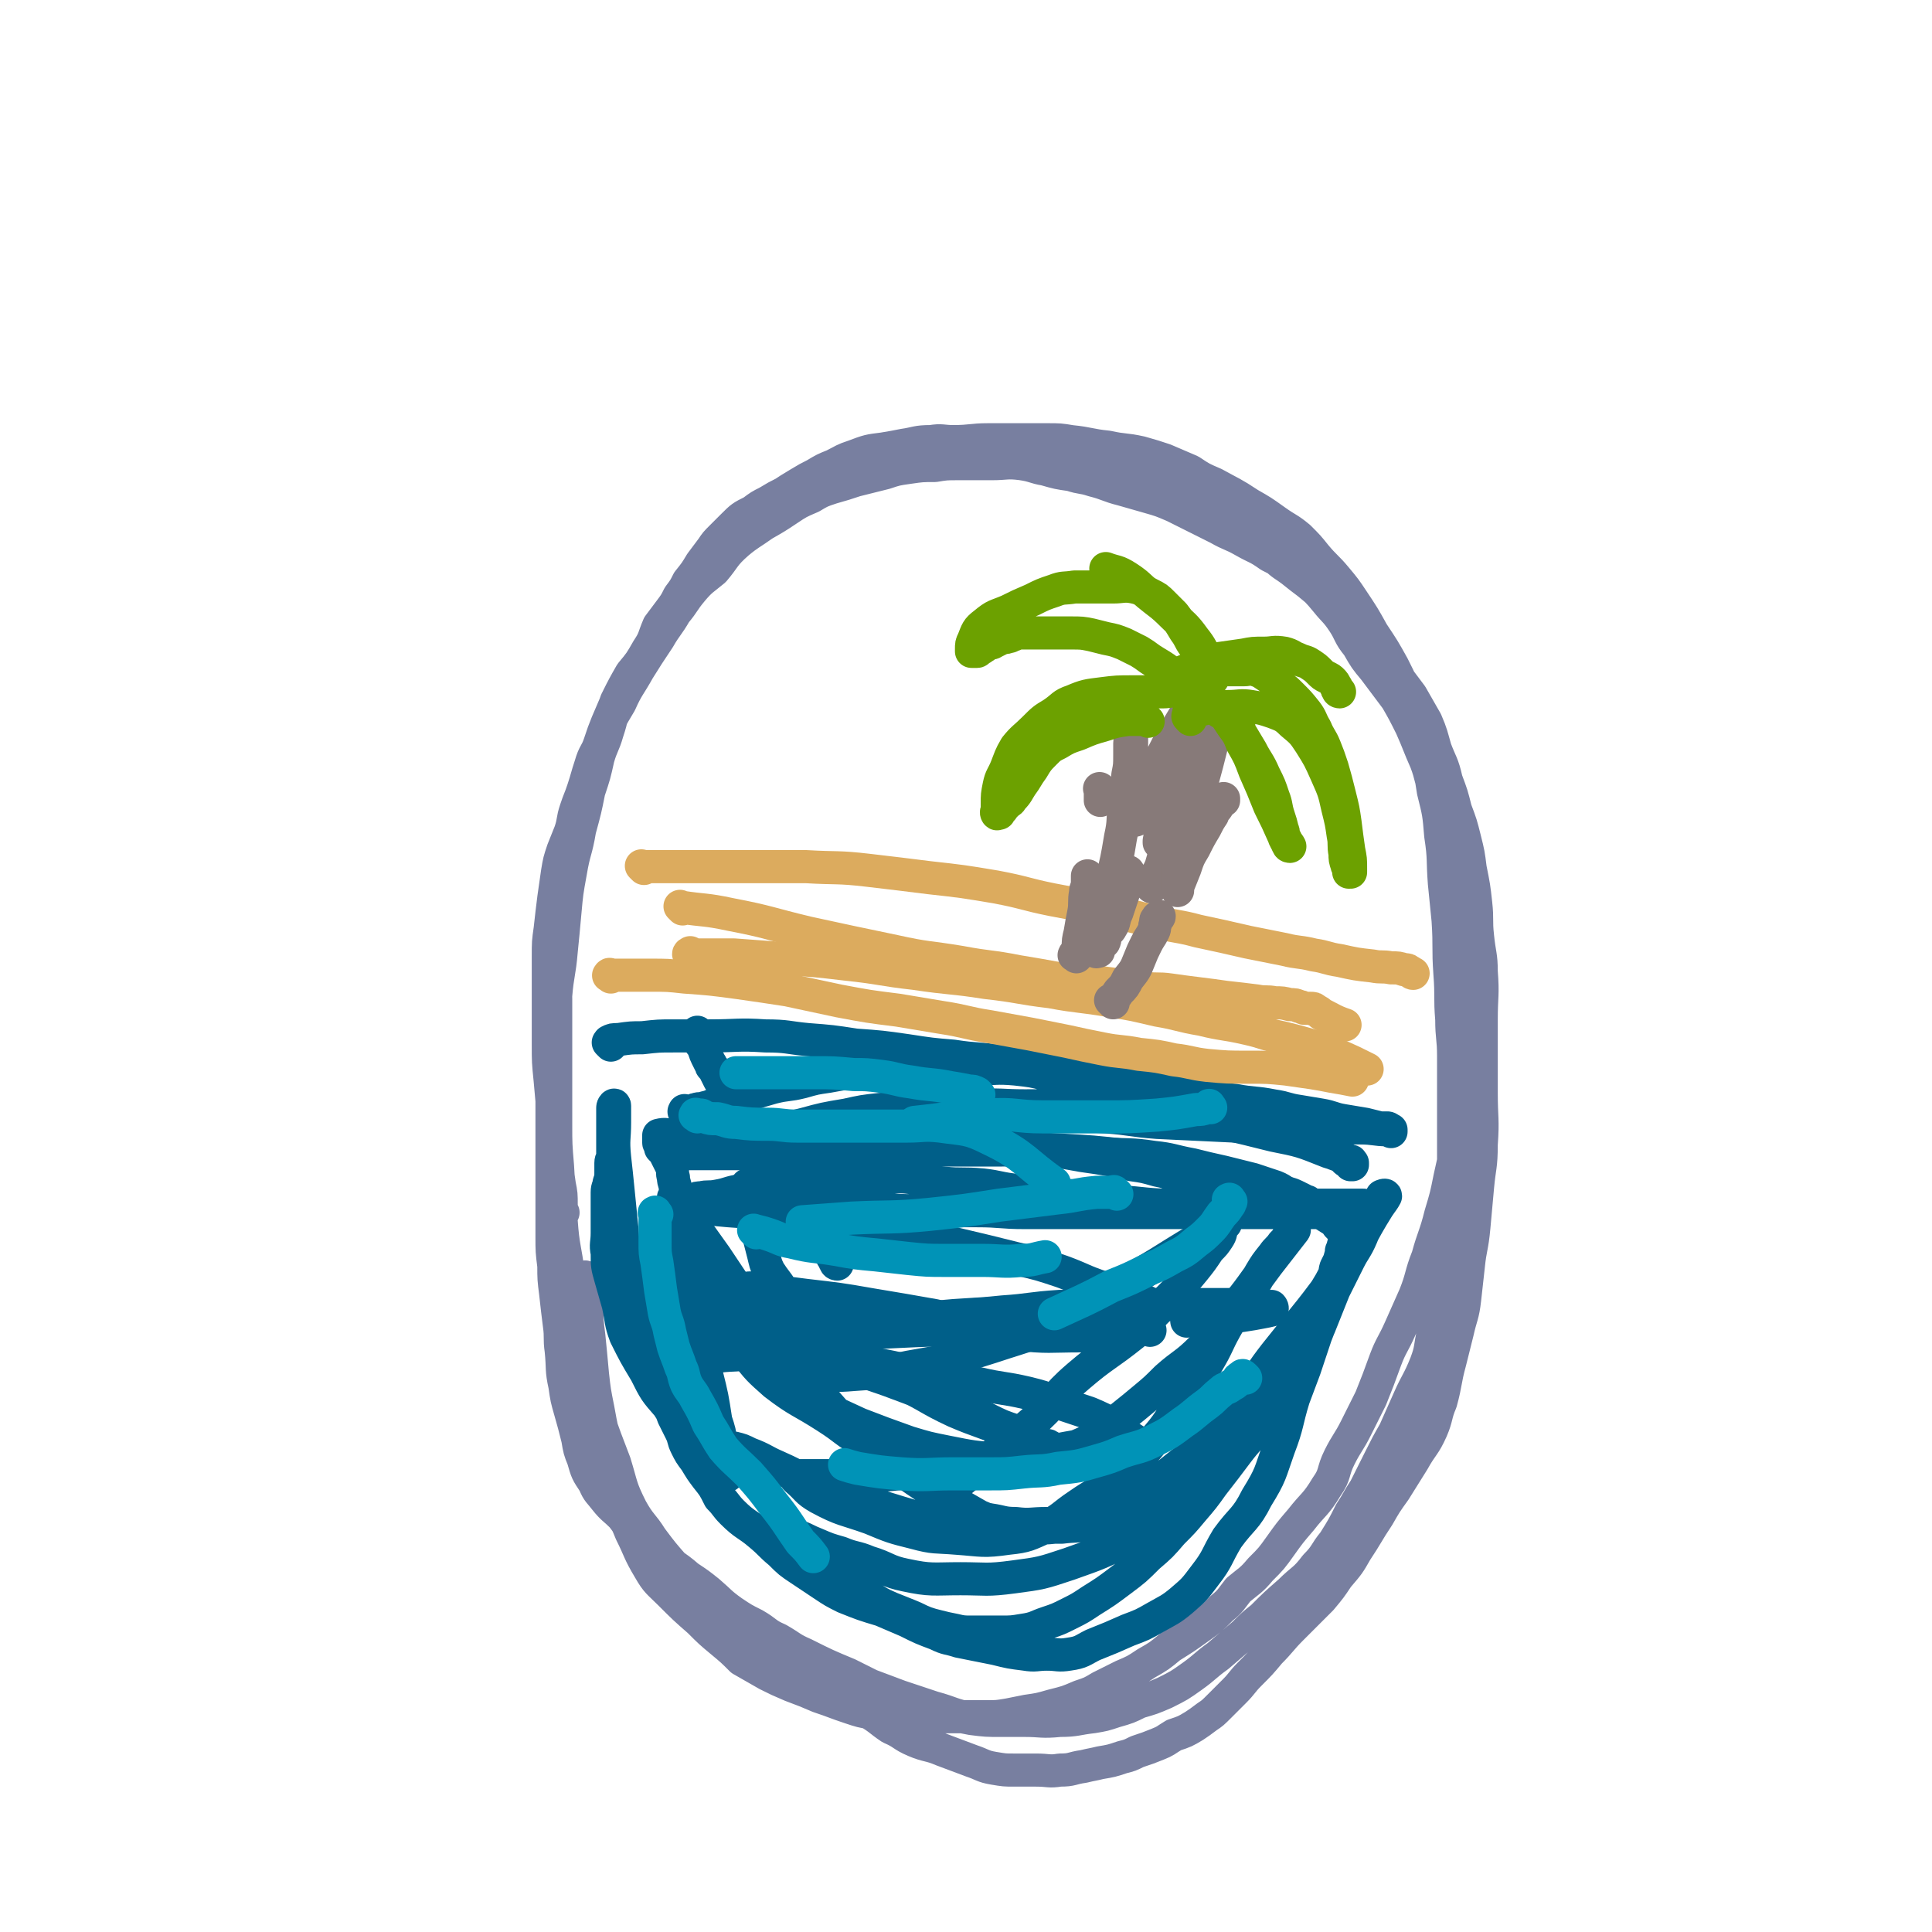
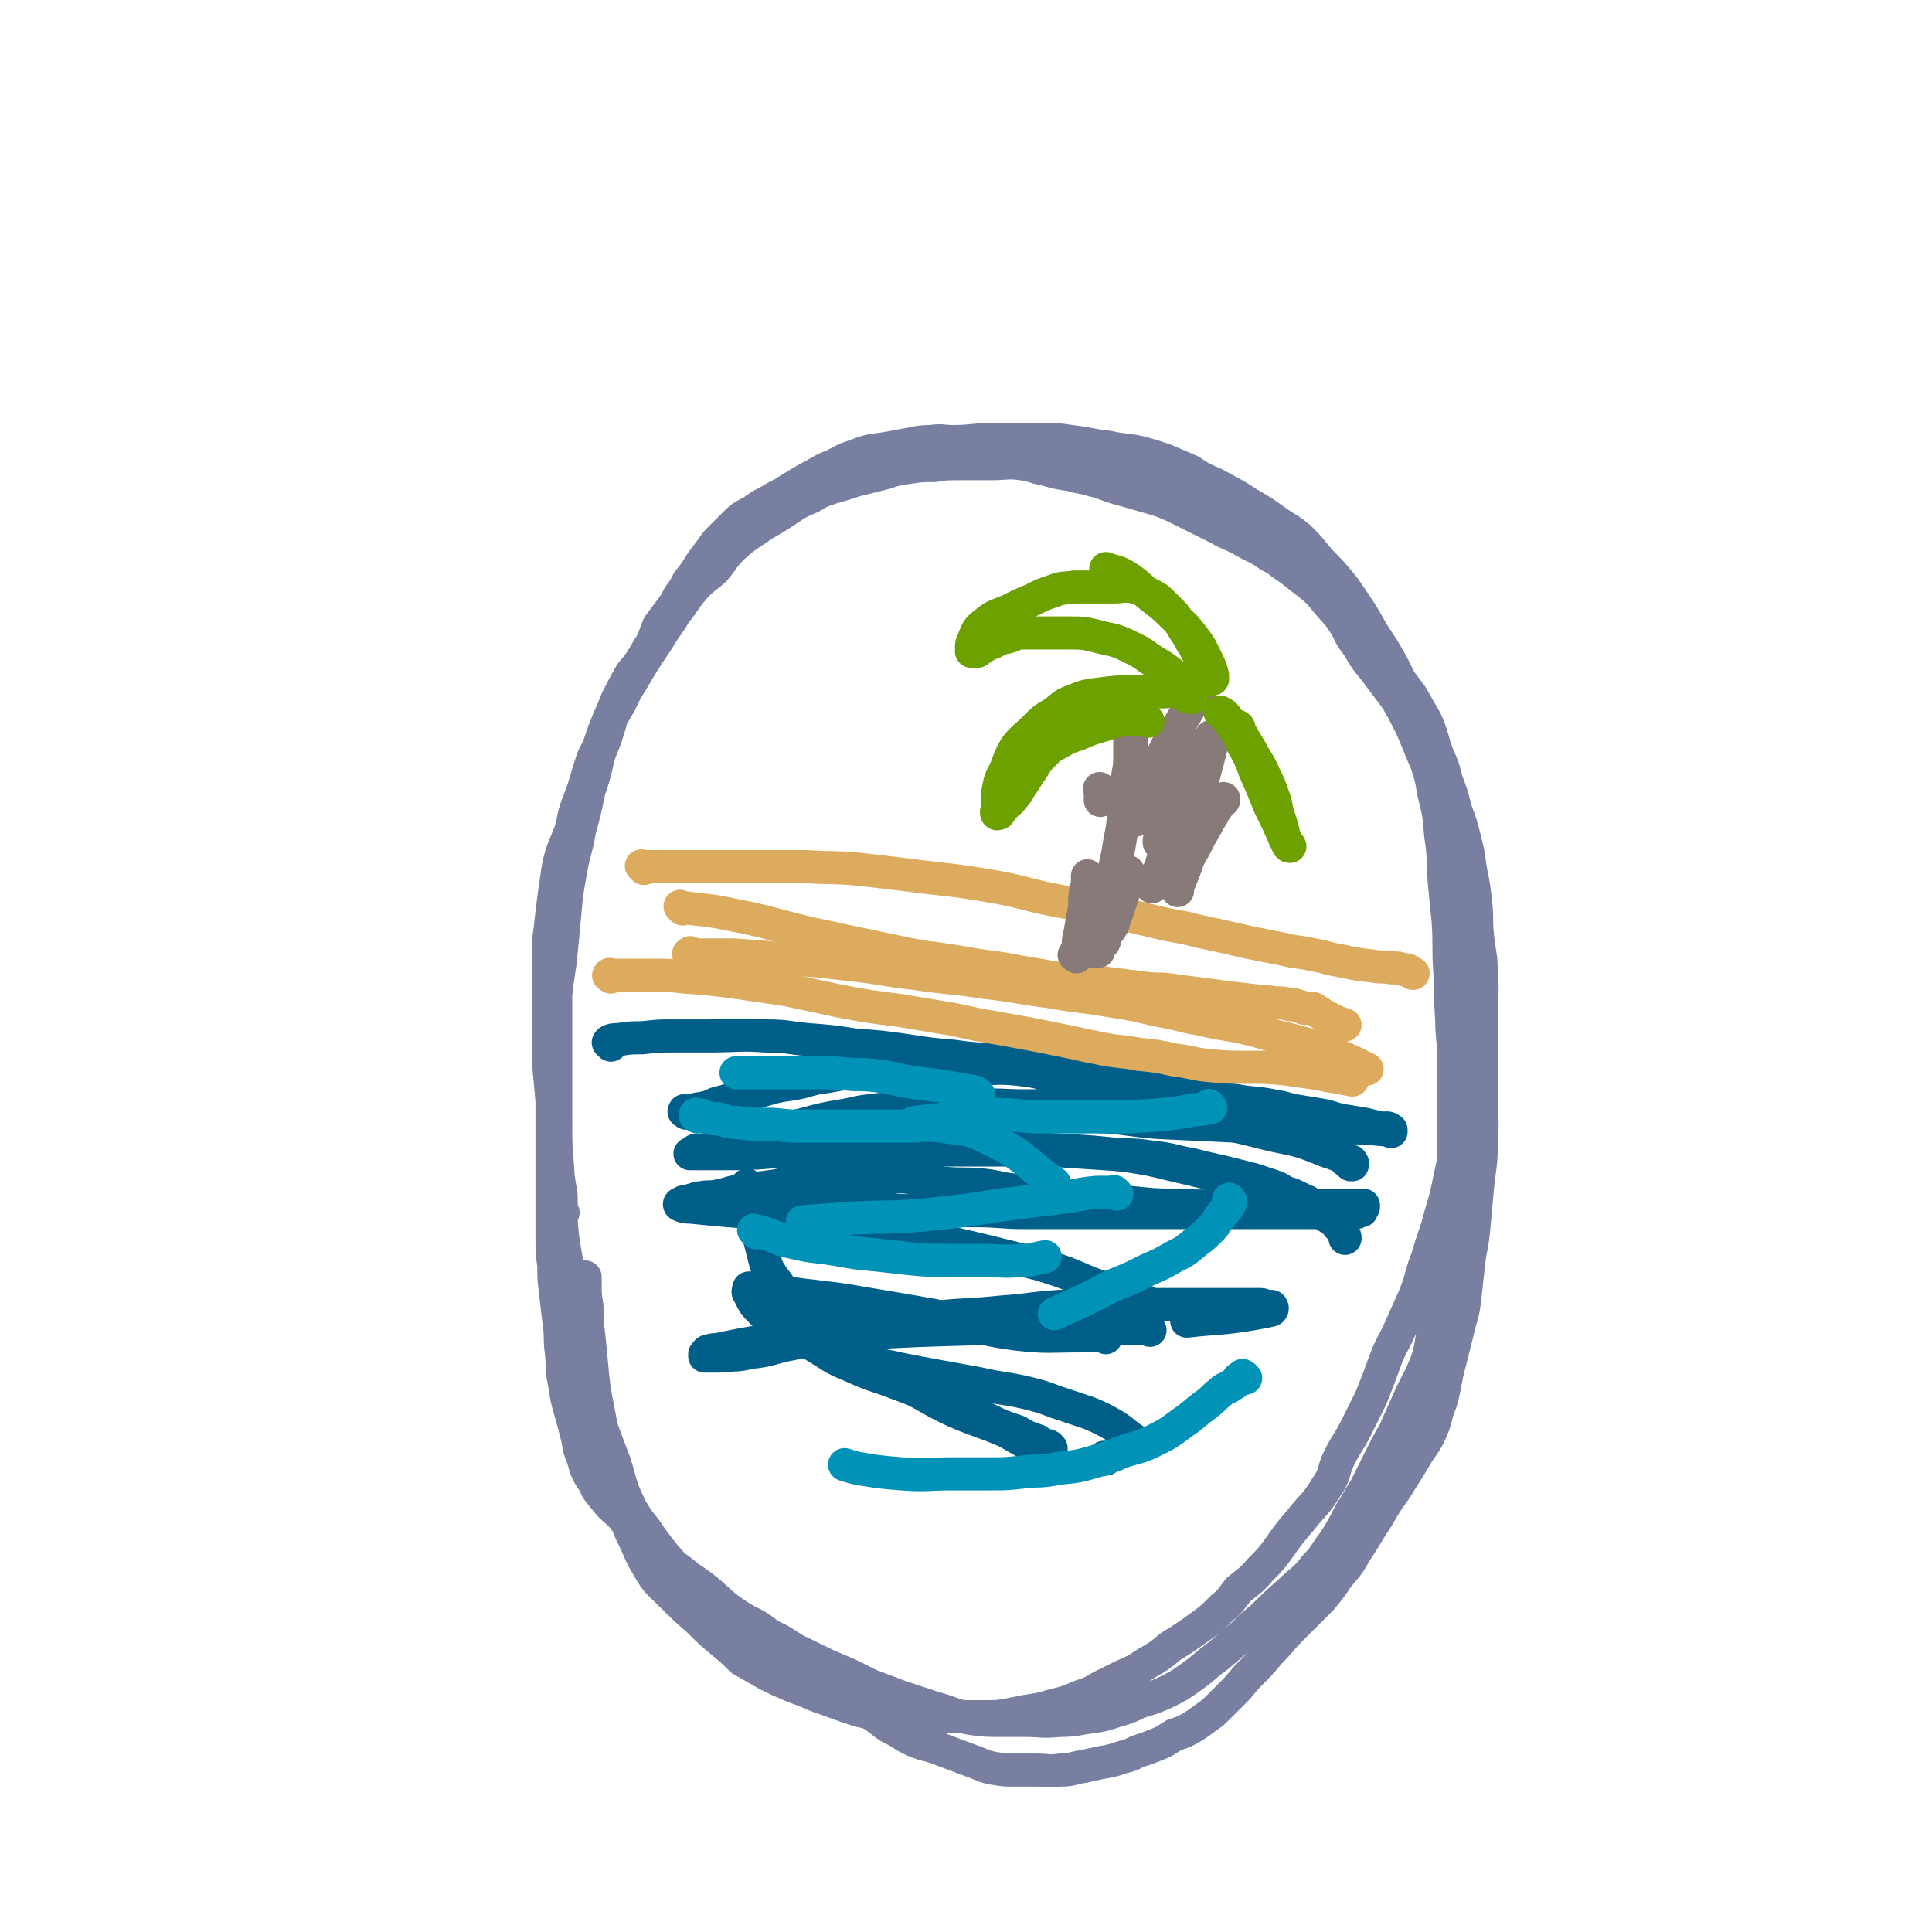
<svg xmlns="http://www.w3.org/2000/svg" viewBox="0 0 1050 1050" version="1.1">
  <g fill="none" stroke="#787FA0" stroke-width="18" stroke-linecap="round" stroke-linejoin="round">
    <path d="M306,659c-1,-1 -1,-1 -1,-1 -1,-1 0,0 0,0 0,-1 0,-2 0,-3 0,-6 0,-6 -1,-11 -1,-7 -1,-7 -2,-14 -1,-10 0,-10 -1,-20 -1,-12 -1,-12 -2,-23 -1,-10 -1,-10 -1,-19 0,-8 0,-8 0,-16 0,-9 0,-9 0,-18 0,-7 0,-7 0,-14 0,-8 0,-8 1,-15 1,-9 1,-9 2,-17 1,-7 1,-7 2,-14 1,-6 1,-6 3,-12 2,-5 2,-5 4,-10 2,-6 1,-6 3,-12 2,-6 2,-5 4,-11 2,-6 2,-7 4,-13 2,-7 3,-6 5,-12 2,-6 2,-6 4,-11 3,-7 3,-7 6,-14 3,-6 3,-6 7,-12 4,-5 5,-5 8,-11 4,-5 4,-5 7,-10 3,-6 3,-6 6,-11 3,-5 4,-5 7,-10 3,-3 3,-3 6,-7 4,-6 4,-6 8,-12 4,-5 3,-5 7,-9 5,-5 5,-5 10,-9 6,-5 6,-6 11,-10 5,-5 5,-5 10,-8 6,-4 6,-4 11,-7 5,-3 5,-3 9,-5 5,-3 5,-3 10,-5 6,-3 5,-3 11,-5 8,-3 8,-3 16,-4 6,-1 6,-1 11,-2 7,-1 7,-2 15,-2 6,-1 6,0 12,0 10,0 10,-1 19,-1 8,0 8,0 16,0 8,0 8,0 16,0 7,0 7,0 13,1 10,1 10,2 20,3 9,2 9,1 18,3 7,2 7,2 13,4 7,3 7,3 14,6 6,4 6,4 13,7 9,5 10,5 19,11 7,4 7,4 14,9 7,5 7,4 13,9 5,5 5,5 9,10 5,6 6,6 11,12 5,6 5,6 9,12 6,9 6,9 11,18 6,9 6,9 11,18 5,10 5,10 9,21 4,10 4,11 7,22 4,12 4,12 6,25 3,12 3,12 4,24 2,13 1,13 2,26 1,10 1,10 2,20 1,15 0,15 1,29 1,13 0,13 1,25 0,10 1,10 1,20 0,10 0,10 0,21 0,11 0,11 0,21 0,9 0,9 0,19 0,9 0,9 0,17 -1,10 -1,10 -2,20 -1,10 -1,10 -3,20 -1,8 -2,8 -3,16 -2,8 -2,8 -3,16 -2,9 -1,9 -4,17 -4,10 -5,10 -9,19 -4,9 -4,9 -8,18 -4,7 -4,7 -8,15 -4,8 -4,8 -8,16 -4,6 -4,7 -8,13 -4,8 -4,8 -9,16 -5,6 -4,7 -10,13 -6,8 -7,7 -14,14 -8,7 -8,7 -15,14 -5,4 -5,4 -10,9 -7,6 -7,6 -14,12 -7,5 -7,6 -14,11 -7,5 -7,5 -15,9 -7,3 -7,3 -14,5 -6,3 -6,3 -13,5 -6,2 -6,2 -12,3 -9,1 -9,2 -18,2 -10,1 -10,0 -19,0 -7,0 -7,0 -13,0 -8,0 -8,0 -16,-1 -11,-2 -10,-3 -21,-6 -9,-3 -9,-3 -18,-6 -8,-3 -8,-3 -16,-6 -6,-3 -6,-3 -12,-6 -12,-5 -12,-5 -24,-11 -7,-3 -7,-4 -14,-8 -7,-3 -6,-4 -13,-8 -6,-3 -6,-3 -12,-7 -7,-5 -6,-5 -13,-11 -5,-4 -5,-4 -11,-8 -8,-7 -9,-6 -17,-13 -6,-5 -6,-5 -11,-10 -5,-5 -4,-5 -8,-10 -4,-4 -5,-4 -9,-9 -3,-4 -4,-4 -6,-9 -4,-6 -4,-6 -6,-13 -2,-5 -2,-5 -3,-11 -2,-8 -2,-8 -4,-15 -2,-7 -2,-7 -3,-14 -2,-9 -1,-9 -2,-19 -1,-7 0,-7 -1,-14 -1,-8 -1,-8 -2,-17 -1,-8 -1,-8 -1,-15 -1,-8 -1,-8 -1,-16 0,-8 0,-8 0,-17 0,-7 0,-7 0,-15 0,-8 0,-8 0,-16 0,-9 0,-9 0,-17 0,-11 0,-11 0,-21 0,-12 1,-12 1,-24 1,-10 0,-10 1,-21 1,-12 2,-12 3,-24 1,-10 1,-10 2,-21 1,-11 1,-11 3,-22 2,-12 3,-11 5,-23 3,-11 3,-11 5,-21 3,-9 3,-9 5,-18 2,-7 3,-7 5,-14 3,-9 2,-9 5,-17 4,-8 4,-8 8,-15 5,-6 5,-6 9,-13 4,-6 3,-6 6,-13 3,-4 3,-4 6,-8 3,-4 3,-4 5,-8 3,-4 3,-4 5,-8 4,-5 4,-5 7,-10 3,-4 3,-4 6,-8 2,-3 2,-3 5,-6 3,-3 3,-3 6,-6 5,-5 5,-5 11,-8 4,-3 4,-3 8,-5 5,-3 5,-3 9,-5 5,-2 5,-2 10,-4 4,-2 4,-2 8,-4 5,-2 5,-3 10,-4 8,-2 8,-2 16,-3 7,-2 7,-2 15,-3 6,-1 6,-1 12,-2 5,-1 5,-1 11,-2 4,-1 4,-1 9,-1 5,0 5,0 10,0 7,0 7,0 13,0 6,0 6,0 12,0 6,0 6,0 11,0 5,0 5,0 10,1 6,1 6,1 11,2 5,1 4,2 9,3 5,1 5,1 9,3 7,2 7,1 14,4 6,2 6,3 12,5 4,3 4,3 9,5 6,3 6,3 12,6 4,3 4,4 8,7 5,3 5,3 9,6 8,5 8,4 16,8 6,4 5,5 11,8 4,4 5,4 9,7 5,4 5,4 9,7 6,5 6,5 11,9 4,5 4,5 8,10 5,6 5,6 11,12 5,5 5,5 10,10 5,6 5,6 10,12 3,4 3,4 6,8 4,7 4,7 8,14 3,7 3,8 5,15 3,8 4,8 6,17 3,8 3,8 5,16 3,8 3,8 5,16 2,8 2,8 3,16 2,10 2,10 3,19 1,9 0,9 1,18 1,10 2,10 2,19 1,13 0,13 0,26 0,9 0,9 0,19 0,11 0,11 0,21 0,14 1,14 0,28 0,12 -1,12 -2,23 -1,11 -1,11 -2,22 -1,11 -2,11 -3,21 -1,9 -1,9 -2,18 -1,9 -2,9 -4,18 -2,8 -2,8 -4,16 -3,11 -2,11 -5,22 -3,7 -2,8 -5,15 -4,9 -5,8 -10,17 -5,8 -5,8 -10,16 -5,7 -5,7 -9,14 -6,9 -6,10 -12,19 -4,7 -4,7 -10,14 -4,6 -4,6 -9,12 -8,8 -8,8 -16,16 -6,6 -6,7 -12,13 -5,6 -5,6 -11,12 -4,4 -4,5 -8,9 -4,4 -4,4 -8,8 -4,4 -4,4 -7,6 -4,3 -4,3 -7,5 -5,3 -5,3 -11,5 -5,3 -4,3 -9,5 -5,2 -5,2 -11,4 -4,2 -4,2 -8,3 -6,2 -6,2 -12,3 -4,1 -5,1 -9,2 -7,1 -6,2 -13,2 -6,1 -6,0 -13,0 -6,0 -6,0 -12,0 -5,0 -5,0 -11,-1 -6,-1 -6,-2 -12,-4 -8,-3 -8,-3 -16,-6 -7,-3 -8,-2 -15,-5 -7,-3 -6,-4 -13,-7 -6,-4 -6,-5 -13,-9 -6,-4 -6,-4 -13,-7 -8,-5 -9,-5 -18,-10 -7,-4 -7,-4 -14,-8 -6,-5 -6,-5 -12,-10 -6,-4 -6,-4 -12,-8 -5,-5 -5,-5 -9,-9 -6,-6 -6,-6 -12,-12 -7,-7 -7,-6 -14,-14 -7,-8 -7,-8 -13,-16 -5,-8 -6,-7 -11,-16 -6,-12 -5,-12 -9,-25 -5,-13 -5,-13 -10,-27 -3,-11 -3,-11 -5,-22 -3,-13 -4,-13 -6,-26 -3,-13 -2,-14 -4,-27 -2,-15 -3,-15 -4,-29 -2,-15 -1,-15 -2,-30 -1,-12 -1,-12 -1,-23 0,-14 0,-14 0,-27 0,-11 0,-11 0,-21 0,-10 0,-10 0,-20 0,-10 -1,-10 0,-19 1,-10 2,-9 3,-19 1,-10 1,-10 2,-19 2,-10 2,-9 4,-19 2,-11 2,-11 4,-22 3,-12 3,-12 6,-23 3,-10 3,-10 6,-18 4,-12 4,-12 10,-22 4,-9 5,-9 10,-18 5,-8 5,-8 11,-17 4,-7 5,-7 9,-14 5,-6 4,-6 9,-12 5,-6 6,-6 12,-11 6,-7 5,-8 13,-15 6,-5 7,-5 14,-10 7,-4 7,-4 13,-8 6,-4 6,-4 13,-7 5,-3 5,-3 11,-5 7,-2 7,-2 13,-4 8,-2 8,-2 16,-4 6,-2 6,-2 13,-3 7,-1 7,-1 14,-1 6,-1 6,-1 13,-1 9,0 9,0 18,0 8,0 8,-1 16,0 7,1 7,2 13,3 7,2 7,2 14,3 6,2 6,1 12,3 8,2 8,3 16,5 7,2 7,2 14,4 7,2 7,2 14,5 6,3 6,3 12,6 6,3 6,3 12,6 7,4 7,3 14,7 7,4 7,3 14,8 6,3 6,3 12,7 4,4 4,4 8,7 6,5 6,5 11,11 4,5 5,5 9,11 4,6 3,7 8,13 4,7 4,7 9,13 6,8 6,8 12,16 4,7 4,7 8,15 4,9 4,10 8,19 3,8 2,8 5,16 3,6 3,6 5,13 3,7 2,7 4,15 2,8 2,8 4,16 2,8 2,8 3,16 1,7 0,7 1,15 1,8 2,8 2,17 1,9 0,9 0,19 0,10 0,10 0,20 0,9 1,9 0,17 -1,10 -1,10 -3,20 -2,12 -2,12 -4,24 -2,9 -2,9 -4,18 -2,10 -2,10 -5,20 -3,12 -4,12 -7,23 -4,10 -3,11 -7,21 -4,9 -4,9 -8,18 -4,9 -5,9 -8,17 -4,11 -4,11 -8,21 -4,8 -4,8 -8,16 -4,8 -5,8 -9,16 -4,8 -2,9 -7,16 -6,10 -7,9 -14,18 -6,7 -6,7 -11,14 -5,7 -5,7 -11,13 -5,6 -6,6 -12,11 -4,5 -4,6 -9,10 -6,6 -6,6 -13,11 -7,5 -7,5 -15,10 -6,5 -6,5 -13,9 -6,4 -6,4 -13,7 -6,3 -6,3 -12,6 -5,3 -5,3 -11,5 -7,3 -7,3 -15,5 -7,2 -7,2 -14,3 -5,1 -5,1 -10,2 -6,1 -6,1 -12,1 -5,0 -5,0 -10,0 -7,0 -7,0 -15,0 -7,0 -7,0 -14,0 -5,0 -5,0 -11,0 -6,-1 -6,-1 -12,-2 -6,-1 -6,-1 -12,-3 -9,-3 -8,-3 -17,-6 -7,-3 -7,-3 -15,-6 -7,-3 -7,-3 -13,-6 -7,-4 -7,-4 -14,-8 -5,-5 -5,-5 -11,-10 -6,-5 -6,-5 -12,-11 -8,-7 -8,-7 -16,-15 -6,-6 -7,-6 -11,-13 -6,-10 -5,-10 -10,-20 -4,-10 -5,-10 -8,-20 -4,-12 -3,-12 -5,-25 -3,-11 -3,-11 -5,-22 -2,-10 -2,-10 -3,-19 -1,-11 -1,-11 -2,-21 -1,-8 -1,-8 -1,-16 -1,-6 -1,-6 -1,-12 0,-2 0,-2 0,-4 " />
  </g>
  <g fill="none" stroke="#005F89" stroke-width="18" stroke-linecap="round" stroke-linejoin="round">
    <path d="M625,723c-1,-1 -1,-1 -1,-1 -1,-1 0,0 0,0 -16,0 -16,0 -33,0 -12,0 -12,0 -24,0 -15,0 -15,0 -31,0 -37,1 -37,1 -74,3 -19,1 -19,1 -38,3 -11,1 -11,1 -22,3 -5,1 -5,1 -10,2 -3,1 -3,0 -6,1 -2,0 -2,1 -3,2 0,0 0,0 0,0 0,0 0,0 0,1 0,0 0,0 0,0 4,0 4,0 8,0 9,-1 9,0 17,-2 10,-1 10,-2 19,-4 11,-2 11,-3 21,-5 16,-3 16,-3 33,-6 13,-2 13,-2 27,-4 18,-2 18,-1 37,-3 15,-1 15,-2 31,-3 17,-1 17,-1 34,-1 12,0 12,0 24,0 10,0 10,0 21,0 11,0 11,0 21,0 5,0 5,0 9,0 2,0 2,1 4,1 1,0 1,0 2,0 0,0 1,1 0,2 -4,1 -5,1 -10,2 -18,3 -18,2 -36,4 " />
    <path d="M409,657c-1,-1 -1,-1 -1,-1 -1,-1 0,-1 0,-1 0,0 0,0 0,-1 0,0 0,0 0,-1 0,0 0,0 0,-1 0,-1 0,-1 0,-1 -1,-1 -2,0 -3,0 -3,0 -3,0 -6,0 -3,0 -3,0 -6,0 -2,0 -2,0 -4,0 -2,0 -2,0 -3,1 -1,0 -1,1 -2,1 -1,0 -1,0 -2,0 -1,0 -1,1 -1,1 0,1 1,1 2,1 10,1 10,1 20,1 15,0 15,0 30,0 17,0 17,0 34,1 15,0 15,1 31,1 16,0 16,0 33,0 13,0 13,1 26,1 10,0 10,0 20,0 12,0 12,0 24,0 10,0 10,0 21,0 8,0 8,0 16,0 8,0 8,0 15,0 10,0 10,0 19,0 7,0 7,0 15,0 7,0 7,0 14,0 6,0 6,0 11,0 6,0 6,0 11,0 4,0 4,0 7,0 4,0 4,0 7,0 1,0 1,-1 2,-1 1,0 1,0 1,0 0,0 0,-1 0,-1 0,-1 1,-1 1,-1 0,0 0,-1 0,-1 -3,0 -3,0 -7,0 -12,0 -12,0 -25,0 -16,0 -16,0 -32,0 -19,0 -19,1 -39,0 -15,0 -15,-1 -31,-2 -16,-2 -16,-2 -32,-4 -11,-1 -11,-1 -22,-2 -10,-1 -10,-2 -19,-3 -11,-1 -11,0 -21,-1 -9,-1 -9,-2 -18,-3 -8,-1 -8,0 -15,0 -7,0 -7,0 -13,0 -7,0 -7,0 -13,0 -10,1 -10,1 -20,2 -8,1 -8,2 -16,3 -8,1 -8,1 -15,2 -7,1 -7,2 -13,3 -5,1 -5,0 -9,1 -2,0 -2,0 -4,1 -2,0 -2,1 -3,1 -1,0 -1,0 -2,0 -1,0 0,1 -1,1 -1,0 -1,0 -1,0 -1,0 -1,1 0,1 2,1 2,1 5,1 10,1 10,1 21,2 14,1 14,1 28,2 14,2 14,2 27,4 19,3 19,3 38,6 15,3 15,3 30,6 17,4 17,4 33,8 13,3 13,3 25,7 11,4 11,5 23,9 7,2 7,2 14,4 4,2 4,1 8,3 2,1 2,1 3,2 1,1 1,0 2,1 0,0 0,1 0,1 -1,0 -1,0 -2,0 -9,0 -9,1 -18,1 -17,1 -17,1 -34,1 -18,1 -18,0 -35,1 -19,1 -19,2 -37,3 -13,1 -13,1 -26,2 -9,1 -9,1 -17,2 -5,1 -5,1 -9,2 -3,1 -3,1 -5,1 -2,0 -2,0 -3,0 -1,0 -1,0 -1,1 0,1 -1,1 0,2 2,2 2,3 5,4 9,4 9,4 18,7 13,4 13,3 26,6 10,2 10,2 21,4 11,2 11,2 22,4 13,3 13,2 26,5 8,2 8,2 16,5 9,3 9,3 18,6 7,3 7,3 14,7 6,4 6,5 11,8 " />
    <path d="M373,605c-1,-1 -2,-1 -1,-1 0,-1 0,0 1,0 0,0 1,0 1,0 1,0 1,0 1,0 1,0 1,0 1,0 1,0 1,-1 2,-1 3,-1 3,0 5,-1 5,-1 4,-2 9,-3 7,-2 7,-2 15,-4 6,-2 6,-2 13,-4 8,-2 8,-1 16,-3 7,-2 7,-2 14,-3 11,-2 11,-2 22,-3 10,-1 10,-1 20,-1 9,0 9,0 17,0 11,0 11,0 21,0 11,0 11,-1 22,0 9,1 9,1 17,3 8,2 8,2 16,4 10,3 10,3 20,5 8,2 9,1 17,3 6,2 6,3 13,4 7,2 7,2 13,3 8,2 8,2 15,4 9,2 9,1 17,3 7,2 7,2 13,4 8,2 8,2 15,4 5,2 4,3 9,5 4,2 4,2 8,4 3,1 3,1 5,2 1,1 1,2 2,2 1,1 2,0 2,0 1,0 0,1 0,2 0,0 1,0 1,0 0,0 0,-1 0,-1 -6,-3 -6,-4 -13,-6 -15,-6 -15,-6 -30,-9 -24,-6 -24,-6 -48,-10 -21,-3 -21,-4 -42,-6 -22,-1 -22,0 -45,0 -13,0 -13,-1 -27,0 -14,1 -14,1 -28,2 -7,1 -7,1 -15,2 -5,1 -5,1 -10,2 -3,1 -4,0 -7,1 -4,1 -4,1 -7,2 -4,1 -4,0 -7,1 -4,1 -3,2 -7,2 -4,1 -4,1 -9,1 -3,1 -3,1 -6,1 -3,0 -3,0 -6,1 -3,0 -3,1 -5,1 -3,1 -3,1 -6,1 -3,0 -3,0 -5,1 -2,0 -2,0 -3,1 -1,0 -1,1 -2,1 -1,0 -1,0 -1,0 -1,0 -1,1 -1,1 -1,1 -1,0 -1,0 -1,0 -2,0 -1,0 5,0 6,0 11,0 12,0 12,0 23,0 17,0 17,0 34,0 16,0 16,0 31,0 19,0 19,0 38,1 15,1 15,1 30,2 15,1 15,1 30,2 14,1 14,0 27,2 10,1 10,2 21,4 8,2 8,2 17,4 8,2 8,2 16,4 6,2 6,2 12,4 5,2 4,3 9,5 5,3 5,2 10,5 5,3 5,3 9,6 3,2 4,2 6,5 2,2 2,2 3,4 1,2 1,2 1,3 " />
    <path d="M601,793c-1,-1 -1,-1 -1,-1 " />
    <path d="M601,727c-1,-1 -1,-1 -1,-1 -6,-1 -6,0 -12,0 -18,0 -18,1 -36,-1 -22,-3 -22,-5 -44,-10 -17,-3 -17,-3 -35,-6 -17,-3 -18,-3 -35,-5 -8,-1 -8,-1 -15,-2 -4,-1 -4,0 -7,-1 -3,0 -3,-1 -5,-1 -2,0 -2,0 -3,0 -1,0 -1,0 -1,0 0,1 -1,2 0,3 3,6 3,6 7,10 6,6 6,5 13,9 7,5 7,5 15,9 10,6 10,7 20,11 13,6 13,5 26,10 11,4 10,4 21,8 13,6 14,6 27,11 8,4 8,4 17,7 5,3 5,3 11,5 1,1 1,1 3,2 2,1 2,0 3,1 1,0 0,1 0,2 0,0 2,-1 1,-1 -1,0 -2,1 -5,0 -10,-3 -10,-4 -19,-9 -14,-6 -14,-5 -28,-11 -15,-7 -14,-8 -29,-15 -8,-5 -8,-4 -15,-9 -12,-8 -11,-10 -22,-19 -7,-6 -8,-5 -15,-11 -6,-4 -6,-4 -10,-9 -3,-3 -3,-3 -5,-6 -3,-4 -3,-4 -5,-7 -2,-4 -2,-5 -3,-9 -5,-19 -5,-21 -9,-38 " />
-     <path d="M381,563c-1,-1 -1,-1 -1,-1 -1,-1 -1,0 -1,0 -1,0 0,-1 0,-1 0,0 0,0 0,0 0,1 -1,2 0,3 1,3 2,3 3,5 1,2 1,3 2,5 1,2 1,2 2,4 1,1 0,1 1,2 1,1 1,1 2,2 0,0 0,0 0,1 1,2 1,2 2,4 2,3 2,3 3,7 2,5 2,5 4,9 3,6 4,6 7,11 6,9 6,9 12,18 4,6 4,6 8,13 4,5 4,5 7,10 3,5 3,5 6,10 3,4 3,4 5,7 2,3 2,3 4,5 2,2 2,2 4,4 1,1 1,2 2,3 1,1 0,1 1,2 0,1 1,1 1,1 " />
    <path d="M332,568c-1,-1 -1,-1 -1,-1 -1,-1 0,0 0,0 0,0 0,-1 0,-1 2,-1 2,-1 5,-1 7,-1 7,-1 13,-1 9,-1 9,-1 17,-1 10,0 10,0 19,0 16,0 16,-1 31,0 12,0 12,1 23,2 13,1 13,1 26,3 14,1 14,1 28,3 13,2 13,2 25,3 13,2 13,1 27,3 11,2 11,2 23,4 11,2 11,2 21,4 14,2 14,2 27,4 9,2 9,2 18,3 9,2 9,2 18,3 9,2 9,2 19,3 11,2 11,1 21,3 7,1 7,2 14,3 6,1 6,1 12,2 6,1 6,2 12,3 6,1 6,1 12,2 4,1 4,1 8,2 2,0 2,0 4,0 1,0 1,1 2,2 0,0 0,-1 0,-1 -1,0 -1,0 -2,0 -7,0 -7,-1 -15,-1 -17,0 -17,0 -34,0 -17,0 -17,0 -34,-1 -21,-1 -21,-1 -42,-2 -14,-1 -14,-2 -28,-3 -17,-1 -17,-1 -35,-2 -12,-1 -12,-2 -24,-2 -12,-1 -12,0 -25,0 -10,0 -10,0 -21,0 -9,0 -9,-1 -18,0 -9,1 -9,1 -18,3 -12,2 -12,2 -23,5 -8,2 -8,2 -16,4 -7,2 -7,2 -14,4 -6,2 -6,2 -11,3 -5,1 -5,1 -10,2 -2,0 -2,1 -4,1 -2,0 -2,0 -3,0 -1,0 -1,0 -2,1 -1,1 -2,1 -2,1 0,0 0,0 1,0 9,0 9,0 17,0 14,0 14,0 27,-1 16,0 16,-1 32,-1 23,0 23,0 45,0 23,0 23,0 46,0 16,0 16,-1 33,0 18,1 18,1 36,3 13,2 13,2 25,5 13,3 13,3 25,6 11,2 11,1 21,4 8,2 8,2 15,5 4,1 4,1 8,3 2,1 2,1 4,2 1,0 0,0 1,1 1,0 1,1 1,1 -1,1 -2,1 -4,1 -4,0 -4,0 -8,0 " />
-     <path d="M400,789c-1,-1 -1,-1 -1,-1 -1,-1 0,-1 0,-1 4,1 4,1 8,3 8,3 8,4 15,7 9,4 8,4 17,8 12,5 12,5 24,9 13,4 13,4 26,8 10,3 10,3 20,5 11,2 11,2 22,3 12,1 12,0 24,0 9,0 9,1 18,0 8,0 8,-1 16,-2 10,-1 10,-2 21,-3 6,-1 6,0 12,0 4,0 4,0 8,0 1,0 1,0 3,0 1,0 1,0 2,0 1,0 2,0 2,0 -1,0 -2,0 -3,1 -10,5 -10,6 -20,10 -16,8 -16,8 -33,14 -15,5 -15,5 -30,7 -15,2 -15,1 -29,1 -15,0 -16,1 -30,-2 -10,-2 -10,-4 -20,-7 -7,-3 -8,-2 -15,-5 -7,-2 -7,-2 -14,-5 -5,-2 -4,-2 -9,-4 -2,-1 -3,-1 -5,-2 -1,-1 -1,-1 -2,-2 -1,-1 -1,-1 -2,-1 0,0 -1,0 -1,0 -1,0 -2,0 -1,0 0,1 1,1 3,3 3,3 2,3 5,6 4,4 4,4 8,7 5,4 5,4 9,7 5,4 5,4 10,7 6,4 7,4 13,7 7,4 6,4 13,7 5,2 5,2 10,4 5,2 4,2 9,4 3,1 3,1 7,2 4,1 4,1 9,2 4,1 5,1 9,1 8,0 8,0 16,0 6,0 6,0 12,-1 7,-1 7,-2 13,-4 6,-2 6,-2 12,-5 6,-3 6,-3 12,-7 8,-5 8,-5 16,-11 8,-6 8,-6 15,-13 7,-6 7,-6 13,-13 6,-6 6,-6 11,-12 6,-7 6,-7 11,-14 7,-9 7,-9 13,-17 6,-8 7,-8 13,-16 7,-8 7,-8 13,-17 5,-8 5,-8 9,-16 5,-10 5,-10 10,-20 4,-10 4,-10 8,-20 4,-8 4,-8 8,-16 3,-6 4,-6 7,-13 2,-5 2,-5 5,-10 1,-3 1,-3 3,-6 1,-2 1,-1 2,-3 1,-1 1,-1 1,-2 0,0 0,-1 0,-1 0,0 2,-1 2,0 -1,2 -2,3 -4,6 -10,16 -9,17 -19,32 -17,24 -18,24 -37,48 -14,18 -12,20 -27,37 -14,16 -15,15 -31,28 -10,8 -10,8 -20,15 -6,4 -6,4 -13,8 -5,2 -5,3 -10,4 -7,2 -7,1 -15,2 -8,0 -8,0 -15,0 -8,0 -8,1 -15,-1 -8,-2 -8,-2 -15,-5 -7,-4 -7,-4 -14,-8 -8,-4 -8,-4 -15,-8 -9,-6 -9,-6 -18,-13 -10,-7 -10,-7 -19,-15 -12,-12 -12,-12 -23,-25 -12,-13 -12,-13 -23,-27 -10,-13 -10,-13 -19,-27 -6,-9 -6,-9 -12,-18 -5,-7 -5,-7 -10,-14 -3,-4 -2,-4 -5,-8 -1,-2 -2,-2 -3,-4 -1,-2 -1,-2 -2,-3 -1,-1 -1,-1 -1,-1 -1,-1 0,-2 -1,-2 0,0 -1,-1 -1,0 -1,4 0,5 0,10 1,9 1,9 2,18 2,12 2,12 5,23 3,11 3,11 6,23 3,11 3,11 5,22 3,12 3,12 5,25 2,6 2,6 3,13 1,4 0,4 1,9 0,1 0,1 1,3 0,2 1,2 1,3 0,1 1,2 0,2 -1,1 -2,1 -3,0 -6,-6 -6,-6 -11,-13 -9,-12 -10,-12 -18,-25 -7,-8 -7,-8 -12,-18 -6,-10 -6,-10 -11,-20 -3,-8 -2,-8 -4,-17 -2,-7 -2,-7 -4,-14 -2,-7 -2,-7 -2,-14 -1,-5 0,-5 0,-11 0,-4 0,-4 0,-9 0,-3 0,-3 0,-6 0,-4 0,-4 0,-7 0,-3 1,-3 1,-5 1,-3 1,-3 1,-6 0,-3 0,-3 0,-5 0,-2 1,-2 1,-4 0,-1 0,-1 0,-2 0,-1 0,-1 0,-2 0,-1 0,-1 0,-1 0,-1 0,-1 0,-1 0,-1 0,-1 0,-1 0,-1 0,-1 0,-1 0,-1 0,-1 0,-2 0,-2 0,-2 0,-3 0,-2 0,-2 0,-4 0,-2 0,-2 0,-3 0,-2 0,-2 0,-3 0,-1 0,-1 0,-1 0,-1 0,-1 0,-2 0,-1 1,-2 1,-1 0,3 0,4 0,9 0,9 -1,9 0,19 1,9 1,9 2,19 1,10 1,10 2,20 1,11 0,11 2,21 1,9 2,9 4,18 2,7 2,7 5,14 3,7 3,7 6,14 2,6 2,6 4,12 2,6 2,6 4,12 2,6 1,6 3,11 2,4 2,4 4,8 2,4 1,4 3,8 2,4 2,4 5,8 3,5 3,5 6,9 4,5 4,5 7,11 4,4 3,4 7,8 7,7 8,6 15,12 6,5 5,5 11,10 5,5 5,5 11,9 6,4 6,4 12,8 6,4 6,4 12,7 10,4 10,4 20,7 7,3 7,3 14,6 8,4 8,4 16,7 6,3 6,2 12,4 10,2 10,2 20,4 8,2 8,2 16,3 6,1 6,0 12,0 6,0 6,1 12,0 7,-1 7,-2 13,-5 10,-4 10,-4 19,-8 8,-3 8,-3 15,-7 7,-4 8,-4 14,-9 7,-6 7,-6 13,-14 7,-9 6,-10 12,-20 8,-11 10,-10 16,-22 8,-13 7,-13 12,-27 5,-13 4,-14 8,-27 3,-8 3,-8 6,-16 3,-9 3,-9 6,-18 2,-5 2,-5 4,-11 2,-6 1,-6 3,-11 1,-4 2,-4 3,-8 1,-3 0,-4 1,-7 1,-2 1,-2 2,-4 1,-2 1,-2 1,-3 0,-1 0,-1 0,-2 0,-1 1,0 1,-1 0,-1 0,-1 0,-1 0,-1 0,-1 0,-1 0,0 0,1 0,1 -3,9 -2,10 -7,19 -10,17 -11,16 -21,32 -12,19 -11,19 -23,37 -7,12 -7,11 -15,22 -5,7 -4,7 -10,13 -5,6 -6,5 -12,10 -6,5 -6,5 -13,8 -5,3 -6,2 -11,4 -7,2 -7,3 -14,4 -7,1 -7,1 -14,1 -11,0 -11,0 -21,0 -9,0 -9,1 -17,0 -7,0 -7,-1 -14,-2 -5,-1 -5,-1 -10,-2 -4,-1 -4,-1 -8,-2 -2,-1 -2,0 -4,-1 -2,0 -2,0 -3,-1 -1,0 0,-1 -1,-1 -1,0 -1,0 -1,0 -1,-1 -1,-1 0,-2 5,-6 5,-7 11,-12 19,-16 20,-15 38,-31 14,-12 12,-14 26,-26 14,-12 15,-11 30,-23 10,-10 10,-10 20,-20 7,-7 7,-8 13,-15 4,-5 4,-5 8,-11 3,-3 3,-3 5,-6 2,-3 1,-3 2,-5 0,-1 0,-1 1,-2 0,-1 1,-1 1,-1 -1,0 -2,1 -4,2 -17,10 -17,10 -33,20 -24,14 -23,16 -48,28 -20,11 -21,10 -42,17 -22,7 -22,7 -45,11 -14,3 -15,3 -30,4 -11,1 -11,0 -23,1 -6,0 -6,0 -11,1 -3,0 -3,1 -5,1 -1,0 -2,0 -1,0 0,1 0,2 1,3 8,5 8,5 16,9 13,6 13,6 26,12 13,5 13,5 27,10 10,3 10,3 20,5 15,3 15,3 29,4 9,1 9,0 17,0 6,0 6,0 12,0 5,0 5,0 10,-1 4,-1 4,-1 8,-3 2,-1 2,-1 3,-2 1,-1 2,-1 3,-1 0,-1 0,-1 0,-1 1,-1 2,0 1,0 -1,0 -2,0 -4,0 -16,2 -16,3 -31,5 -17,3 -17,4 -33,6 -20,3 -20,3 -41,5 -10,1 -10,1 -20,1 -10,0 -10,0 -20,0 -5,0 -5,0 -9,0 -3,0 -3,0 -5,0 -1,0 -1,0 -1,0 -1,1 -1,1 0,2 6,5 5,6 12,10 13,7 14,6 28,11 12,5 12,5 24,8 11,3 11,2 23,3 14,1 14,2 28,0 10,-1 11,-2 20,-6 10,-5 9,-6 18,-12 10,-7 11,-6 20,-14 11,-9 11,-9 20,-20 10,-11 9,-12 17,-23 7,-10 7,-10 13,-20 6,-10 5,-10 10,-19 5,-9 6,-8 11,-16 4,-7 4,-7 8,-14 3,-5 3,-5 7,-10 2,-3 3,-3 5,-6 2,-2 2,-2 3,-4 1,-1 0,-1 1,-2 1,-1 1,-1 2,-1 0,-1 -1,-1 -1,-1 0,-1 1,0 1,0 1,0 0,1 0,1 -7,9 -7,9 -14,18 -9,12 -9,13 -19,25 -8,11 -7,11 -17,21 -9,9 -10,8 -19,16 -6,6 -6,6 -12,11 -6,5 -6,5 -11,9 -5,4 -5,4 -10,8 -5,3 -5,4 -9,6 -9,4 -9,4 -18,7 -8,3 -9,3 -18,5 -7,2 -7,2 -15,3 -11,1 -11,1 -21,0 -13,-1 -14,1 -26,-3 -12,-4 -12,-5 -24,-11 -11,-6 -10,-7 -21,-14 -14,-9 -15,-8 -28,-18 -9,-8 -9,-8 -16,-17 -8,-10 -8,-10 -14,-21 -5,-8 -5,-8 -9,-17 -4,-6 -4,-6 -6,-13 -2,-6 -2,-6 -4,-12 -2,-6 -2,-6 -3,-12 -1,-4 0,-4 -1,-8 0,-3 0,-3 -1,-6 0,-3 -1,-3 -1,-6 -1,-3 0,-3 -1,-6 -1,-2 -1,-2 -2,-4 -1,-2 -1,-2 -2,-4 -1,-1 -1,-1 -2,-2 0,-1 0,-1 0,-2 0,-1 -1,0 -1,-1 0,-1 0,-1 0,-1 0,-1 0,-1 0,-1 0,-1 0,-1 0,-1 0,-1 0,-1 0,-1 4,-1 4,0 8,0 9,0 9,0 19,0 16,0 16,-1 32,0 18,1 18,1 36,2 22,1 22,1 43,2 19,1 19,0 39,1 15,1 15,1 31,3 11,1 11,1 22,3 14,2 14,2 27,5 7,1 7,1 14,3 5,1 5,1 9,3 5,2 5,3 9,6 " />
  </g>
  <g fill="none" stroke="#0093B7" stroke-width="18" stroke-linecap="round" stroke-linejoin="round">
    <path d="M411,670c-1,-1 -1,-1 -1,-1 -1,-1 0,0 0,0 0,0 1,0 1,0 4,1 4,1 7,2 6,2 6,3 12,4 12,3 12,2 24,4 11,2 11,2 22,3 9,1 9,1 18,2 10,1 10,1 20,1 10,0 10,0 20,0 10,0 11,1 21,0 7,0 7,-1 13,-2 " />
    <path d="M379,607c-1,-1 -2,-1 -1,-1 0,-1 0,0 2,0 0,0 0,0 1,0 1,0 1,1 2,1 3,1 3,1 7,1 5,1 5,2 10,2 8,1 9,1 17,1 8,0 8,1 16,1 9,0 9,0 18,0 11,0 11,0 21,0 10,0 10,0 21,0 9,0 9,-1 18,0 14,2 15,1 27,7 19,9 19,13 35,24 " />
    <path d="M677,749c-1,-1 -1,-1 -1,-1 -1,-1 -1,0 -1,0 -2,1 -2,1 -3,3 -1,1 -1,1 -3,2 -2,2 -3,1 -5,3 -5,4 -4,4 -8,7 -7,5 -7,6 -13,10 -8,6 -8,6 -16,10 -8,4 -8,3 -17,6 -7,3 -7,3 -14,5 -10,3 -11,3 -21,4 -9,2 -10,1 -19,2 -9,1 -9,1 -18,1 -10,0 -10,0 -20,0 -14,0 -14,1 -28,0 -12,-1 -12,-1 -24,-3 -4,-1 -4,-1 -7,-2 " />
    <path d="M669,653c-1,-1 -1,-2 -1,-1 -1,0 0,0 0,1 0,1 1,1 0,2 -2,3 -2,3 -4,5 -3,4 -3,5 -6,8 -4,4 -4,4 -8,7 -6,5 -6,5 -12,8 -7,4 -7,4 -14,7 -10,5 -10,5 -20,9 -15,8 -16,8 -31,15 " />
    <path d="M658,602c-1,-1 -1,-2 -1,-1 -1,0 0,1 -1,1 -3,1 -3,1 -6,1 -11,2 -11,2 -21,3 -15,1 -15,1 -29,1 -16,0 -16,0 -33,0 -15,0 -15,-2 -30,-1 -20,1 -21,2 -40,4 " />
    <path d="M607,649c-1,-1 -1,-1 -1,-1 -1,-1 -1,0 -1,0 -4,0 -5,0 -9,0 -11,1 -11,2 -21,3 -16,2 -16,2 -32,4 -19,3 -19,3 -38,5 -21,2 -21,1 -42,2 -14,1 -14,1 -27,2 " />
    <path d="M532,595c-1,-1 -1,-1 -1,-1 -2,-1 -2,-1 -4,-1 -5,-1 -5,-1 -11,-2 -10,-2 -10,-1 -21,-3 -8,-1 -8,-2 -16,-3 -8,-1 -8,-1 -15,-1 -11,-1 -11,-1 -21,-1 -11,0 -11,0 -21,0 -11,0 -12,0 -22,0 " />
-     <path d="M357,660c-1,-1 -1,-2 -1,-1 -1,0 0,0 0,1 0,1 0,1 0,1 0,2 0,2 0,5 0,4 0,4 0,9 0,6 0,6 1,11 1,7 1,7 2,15 1,6 1,6 2,12 1,5 2,5 3,11 1,4 1,4 2,8 2,6 2,5 4,11 2,4 1,4 3,9 2,4 3,4 5,8 4,7 4,7 7,14 4,6 4,7 8,13 6,7 7,7 14,14 7,8 7,8 13,16 8,10 8,11 15,21 4,4 4,4 7,8 " />
  </g>
  <g fill="none" stroke="#DCAB5E" stroke-width="18" stroke-linecap="round" stroke-linejoin="round">
    <path d="M371,494c-1,-1 -1,-1 -1,-1 -1,-1 0,0 0,0 0,0 0,0 0,0 13,2 13,1 27,4 21,4 21,5 42,10 23,5 23,5 47,10 18,4 18,3 36,6 16,3 16,2 31,5 12,2 12,2 23,4 7,1 7,0 14,1 8,1 8,1 16,2 8,1 8,1 16,2 7,1 7,0 14,1 7,1 7,1 15,2 8,1 8,1 15,2 9,1 9,1 17,2 5,1 5,0 10,1 4,0 4,0 8,1 3,0 3,0 5,1 2,0 2,1 3,1 2,0 2,0 3,0 2,0 2,0 3,1 2,1 2,1 3,2 6,3 7,4 13,6 " />
    <path d="M376,519c-1,-1 -1,-2 -1,-1 -1,0 -1,1 0,1 3,0 3,0 7,0 8,0 8,0 17,0 13,1 13,1 27,2 17,1 17,1 34,3 19,2 19,3 37,5 20,3 20,2 39,5 18,2 18,3 35,5 16,3 16,2 33,5 13,2 12,2 25,5 12,2 12,3 24,5 12,3 12,2 25,5 9,2 9,3 19,5 8,2 8,2 15,4 7,2 7,3 14,5 9,4 9,4 17,8 " />
    <path d="M350,472c-1,-1 -1,-1 -1,-1 -1,-1 0,0 0,0 2,0 2,0 4,0 2,0 2,0 3,0 4,0 4,0 8,0 8,0 8,0 16,0 14,0 14,0 28,0 15,0 15,0 30,0 17,1 17,0 34,2 17,2 17,2 33,4 18,2 18,2 36,5 16,3 16,4 31,7 16,3 16,3 31,6 13,3 12,3 25,6 12,3 12,2 23,5 14,3 14,3 27,6 10,2 10,2 20,4 8,2 8,1 16,3 7,1 7,2 14,3 9,2 9,2 18,3 5,1 5,0 10,1 4,0 4,0 7,1 2,0 2,0 3,1 1,0 1,1 2,1 " />
    <path d="M332,531c-1,-1 -2,-1 -1,-1 0,-1 1,0 2,0 2,0 2,0 5,0 2,0 2,0 5,0 5,0 5,0 10,0 10,0 10,0 19,1 14,1 14,1 29,3 14,2 14,2 27,4 14,3 14,3 28,6 16,3 16,3 32,5 12,2 12,2 24,4 13,2 13,3 26,5 11,2 11,2 22,4 10,2 10,2 20,4 9,2 9,2 19,4 10,2 10,1 20,3 10,1 10,1 19,3 9,1 9,2 18,3 11,1 11,1 23,1 10,0 10,0 20,1 7,1 7,1 14,2 6,1 6,1 11,2 6,1 6,1 11,2 " />
  </g>
  <g fill="none" stroke="#877A79" stroke-width="18" stroke-linecap="round" stroke-linejoin="round">
-     <path d="M605,545c-1,-1 -1,-1 -1,-1 -1,-1 0,0 0,0 2,-2 2,-2 4,-5 3,-3 3,-3 5,-7 4,-5 4,-5 6,-10 2,-5 2,-5 4,-9 2,-4 2,-3 4,-7 1,-2 0,-2 1,-4 0,-2 0,-2 1,-3 0,-1 1,0 1,-1 " />
    <path d="M585,520c-1,-1 -2,-1 -1,-1 0,-1 0,0 1,0 0,0 1,0 1,0 0,-2 0,-2 0,-4 0,-4 0,-4 1,-8 1,-6 1,-6 2,-11 1,-5 0,-6 1,-11 0,-3 1,-2 1,-5 0,-2 0,-2 0,-4 " />
    <path d="M626,482c-1,-1 -1,-1 -1,-1 -1,-1 0,0 0,0 1,-1 1,-2 3,-4 1,-2 1,-2 2,-4 2,-4 1,-4 3,-8 1,-3 1,-3 3,-6 0,0 0,0 0,0 " />
    <path d="M599,430c-1,-1 -1,-1 -1,-1 -1,-1 0,0 0,0 0,0 0,0 0,0 0,3 0,3 0,6 " />
    <path d="M620,427c-1,-1 -1,-2 -1,-1 -1,0 0,0 0,1 0,1 0,1 0,2 0,1 0,1 -1,2 0,2 0,2 -1,4 -1,2 -1,2 -1,4 0,1 0,1 0,3 0,1 0,1 0,1 0,1 0,1 0,2 0,0 0,0 0,0 1,1 1,1 2,0 3,-2 3,-2 6,-5 3,-3 3,-3 5,-6 3,-3 2,-3 5,-6 2,-2 2,-2 4,-4 1,-1 0,-2 1,-3 0,-1 0,-1 1,-2 0,-1 0,-1 1,-1 0,0 1,0 1,0 1,5 0,5 0,10 0,7 0,7 0,13 0,8 1,8 0,16 0,7 -1,6 -2,13 0,4 0,4 0,8 0,2 0,2 0,3 0,1 0,1 0,2 0,1 0,1 0,1 0,0 0,-1 0,-2 2,-5 2,-5 4,-10 2,-6 2,-6 5,-11 3,-6 3,-6 6,-11 2,-4 2,-4 4,-7 1,-3 2,-3 3,-5 1,-1 0,-1 1,-2 1,-1 1,-1 2,-1 0,-1 0,-1 0,-1 0,0 0,1 -1,1 -3,2 -3,2 -6,4 -4,4 -4,4 -8,7 -3,3 -3,3 -7,5 -2,2 -2,2 -5,3 -2,1 -2,1 -4,2 -1,1 -1,0 -2,1 -1,0 0,1 -1,1 0,0 -1,0 -1,0 0,0 0,-1 0,-1 1,-5 1,-5 2,-10 1,-6 1,-6 3,-11 2,-7 3,-7 4,-13 1,-5 0,-5 1,-10 0,-3 1,-3 1,-7 0,-2 0,-2 0,-5 0,-1 0,-1 0,-3 0,-1 0,-1 0,-2 0,0 0,-1 0,-1 0,0 -1,0 -1,1 -1,4 -1,5 -2,9 -1,7 -1,7 -3,13 -1,5 -2,4 -3,9 -1,2 0,3 -1,5 0,1 0,1 -1,2 0,1 0,1 -1,2 0,0 -1,0 -1,0 0,0 0,2 0,2 0,-3 0,-4 1,-7 1,-3 1,-3 3,-6 2,-3 2,-3 4,-5 2,-2 2,-2 4,-3 1,-1 1,-1 3,-1 1,-1 2,0 3,-1 1,0 1,-1 2,-1 0,0 0,0 1,0 1,0 1,0 1,0 0,0 0,-1 0,-1 0,-1 1,0 1,-1 0,0 0,-1 0,-1 0,-1 0,-1 1,-2 1,-2 1,-2 2,-3 1,-2 2,-2 3,-3 1,0 1,0 1,-1 0,-1 0,-1 0,-1 0,-1 1,-1 1,-1 0,1 0,2 0,3 -3,12 -3,12 -6,23 -3,11 -3,10 -6,21 " />
    <path d="M614,475c-1,-1 -1,-2 -1,-1 -1,0 0,1 0,3 0,2 0,2 -1,3 0,2 0,2 -1,4 -2,6 -2,6 -4,12 -2,4 -1,5 -3,8 -1,2 -2,2 -3,4 -1,2 0,2 -1,4 -1,1 -1,1 -2,2 -1,1 -1,0 -1,1 0,1 0,1 0,2 0,0 -1,-1 -1,-1 -1,0 0,2 0,1 0,0 0,-1 0,-2 1,-7 2,-7 3,-13 3,-11 3,-11 5,-23 3,-12 3,-12 5,-24 2,-9 1,-9 2,-18 1,-8 1,-8 2,-16 1,-5 1,-5 1,-11 0,-3 0,-3 0,-6 0,-2 1,-2 1,-4 0,-1 0,-1 0,-2 0,-1 0,-3 0,-2 0,2 0,3 0,7 0,6 0,6 0,11 0,5 0,5 0,9 0,3 0,3 0,7 0,2 0,2 0,4 0,1 0,1 0,2 0,1 0,1 0,2 0,0 1,-1 1,-1 4,-5 4,-5 7,-10 5,-8 5,-9 9,-17 3,-6 3,-6 7,-13 3,-5 3,-5 6,-10 2,-3 1,-3 3,-6 1,-2 1,-2 2,-3 0,-1 1,-1 1,-1 1,0 1,-1 1,-1 " />
  </g>
  <g fill="none" stroke="#6CA100" stroke-width="18" stroke-linecap="round" stroke-linejoin="round">
    <path d="M624,392c-1,-1 -1,-1 -1,-1 -1,-1 0,0 0,0 -2,0 -3,0 -5,0 -3,0 -3,0 -5,0 -7,1 -7,1 -13,3 -7,2 -7,2 -14,5 -6,2 -6,2 -11,5 -4,2 -4,2 -7,5 -4,4 -4,4 -7,9 -3,4 -3,5 -6,9 -2,3 -2,4 -5,7 -1,2 -1,1 -3,3 -1,1 -1,1 -2,2 0,0 0,1 -1,1 -1,1 -1,1 -1,2 -1,0 -1,-1 -1,-1 -1,0 0,2 0,1 0,-1 0,-2 0,-5 0,-5 0,-5 1,-10 1,-5 2,-5 4,-10 2,-5 2,-6 5,-11 4,-5 5,-5 10,-10 5,-5 5,-5 10,-8 6,-4 5,-5 11,-7 7,-3 8,-3 16,-4 8,-1 8,-1 17,-1 8,0 8,0 16,0 4,0 4,-1 8,0 2,0 2,1 4,2 1,1 1,1 2,1 1,0 1,0 2,0 0,0 1,0 0,0 0,-1 0,-2 -1,-3 -4,-5 -4,-5 -9,-9 -5,-4 -5,-4 -10,-7 -5,-3 -4,-3 -9,-6 -4,-2 -4,-2 -8,-4 -5,-2 -5,-2 -10,-3 -4,-1 -4,-1 -8,-2 -5,-1 -5,-1 -11,-1 -6,0 -6,0 -12,0 -4,0 -4,0 -7,0 -3,0 -3,0 -5,0 -1,0 -2,0 -3,0 -2,0 -2,0 -4,1 -2,0 -1,1 -3,1 -2,1 -2,0 -4,1 -2,1 -2,1 -4,2 -1,1 -2,0 -3,1 -2,1 -1,1 -3,2 -1,1 -1,0 -2,1 -1,0 0,1 -1,1 -1,0 -1,0 -2,0 0,0 0,0 0,0 -1,0 -1,0 -1,0 0,0 0,-1 0,-1 0,-3 0,-3 1,-5 2,-5 2,-6 6,-9 6,-5 6,-4 13,-7 6,-3 6,-3 13,-6 6,-3 6,-3 12,-5 5,-2 5,-1 11,-2 5,0 5,0 10,0 5,0 5,0 11,0 5,0 6,-1 11,0 5,1 5,2 9,4 4,2 4,2 7,5 3,3 3,3 6,6 3,4 3,4 6,9 3,4 2,4 5,8 2,4 2,4 4,8 1,2 1,1 2,3 1,2 1,1 2,3 1,1 0,1 1,2 0,0 0,0 1,1 0,0 0,0 0,0 0,0 0,1 0,1 0,-1 0,-1 0,-2 -1,-4 -1,-4 -3,-8 -3,-6 -3,-7 -7,-12 -5,-7 -6,-7 -12,-13 -6,-6 -7,-6 -13,-11 -6,-5 -5,-5 -11,-9 -6,-4 -7,-3 -12,-5 " />
-     <path d="M647,391c-1,-1 -1,-1 -1,-1 -1,-1 0,-1 0,-1 0,0 0,-1 0,-1 0,-1 0,-1 1,-1 1,-1 2,-1 3,-1 3,-1 3,0 5,-1 3,0 3,-1 5,-1 4,0 4,0 7,0 7,0 7,-1 13,0 6,1 6,1 12,3 5,2 6,2 10,6 6,5 6,5 10,11 5,8 5,8 9,17 4,9 4,9 6,18 2,8 2,8 3,15 1,5 0,5 1,10 0,3 0,3 1,6 0,1 1,1 1,2 0,1 0,1 0,2 0,0 1,0 1,0 0,0 0,-1 0,-2 0,-5 0,-5 -1,-10 -1,-7 -1,-7 -2,-15 -1,-7 -1,-7 -3,-15 -2,-8 -2,-8 -4,-15 -2,-6 -2,-6 -4,-11 -2,-5 -3,-5 -5,-10 -3,-5 -2,-5 -5,-9 -4,-5 -4,-5 -8,-9 -3,-3 -3,-3 -7,-6 -4,-3 -4,-3 -7,-5 -3,-2 -3,-2 -6,-3 -3,-1 -3,0 -6,0 -4,0 -4,0 -8,0 -3,0 -3,0 -6,0 -3,0 -3,0 -6,0 -3,0 -3,0 -5,0 -2,0 -2,0 -4,1 -2,0 -2,0 -3,1 -1,0 -1,1 -2,1 -1,0 -1,0 -2,0 -1,0 -2,1 -2,1 1,-1 3,-2 5,-3 5,-2 5,-2 9,-4 5,-2 5,-2 10,-3 7,-1 7,-1 14,-2 5,-1 5,-1 11,-1 5,0 5,-1 11,0 4,1 4,2 7,3 4,2 4,1 7,3 3,2 3,2 5,4 2,2 2,2 4,3 2,1 2,1 3,2 1,1 1,1 2,3 1,1 0,1 1,2 0,1 1,1 1,1 " />
    <path d="M671,395c-1,-1 -1,-1 -1,-1 -1,-1 0,0 0,0 1,1 2,0 3,1 1,1 0,2 1,3 3,5 3,5 6,10 3,6 4,6 7,13 3,6 3,6 5,12 2,5 1,5 3,11 1,3 1,3 2,7 1,2 0,2 1,4 0,1 1,1 1,2 1,1 0,1 1,2 0,1 1,1 1,1 -1,-2 -2,-2 -3,-5 -4,-9 -4,-9 -8,-17 -4,-10 -4,-10 -8,-19 -3,-8 -3,-8 -7,-15 -2,-5 -2,-5 -5,-9 -2,-3 -2,-3 -4,-6 -1,-1 -1,-1 -3,-2 " />
  </g>
</svg>